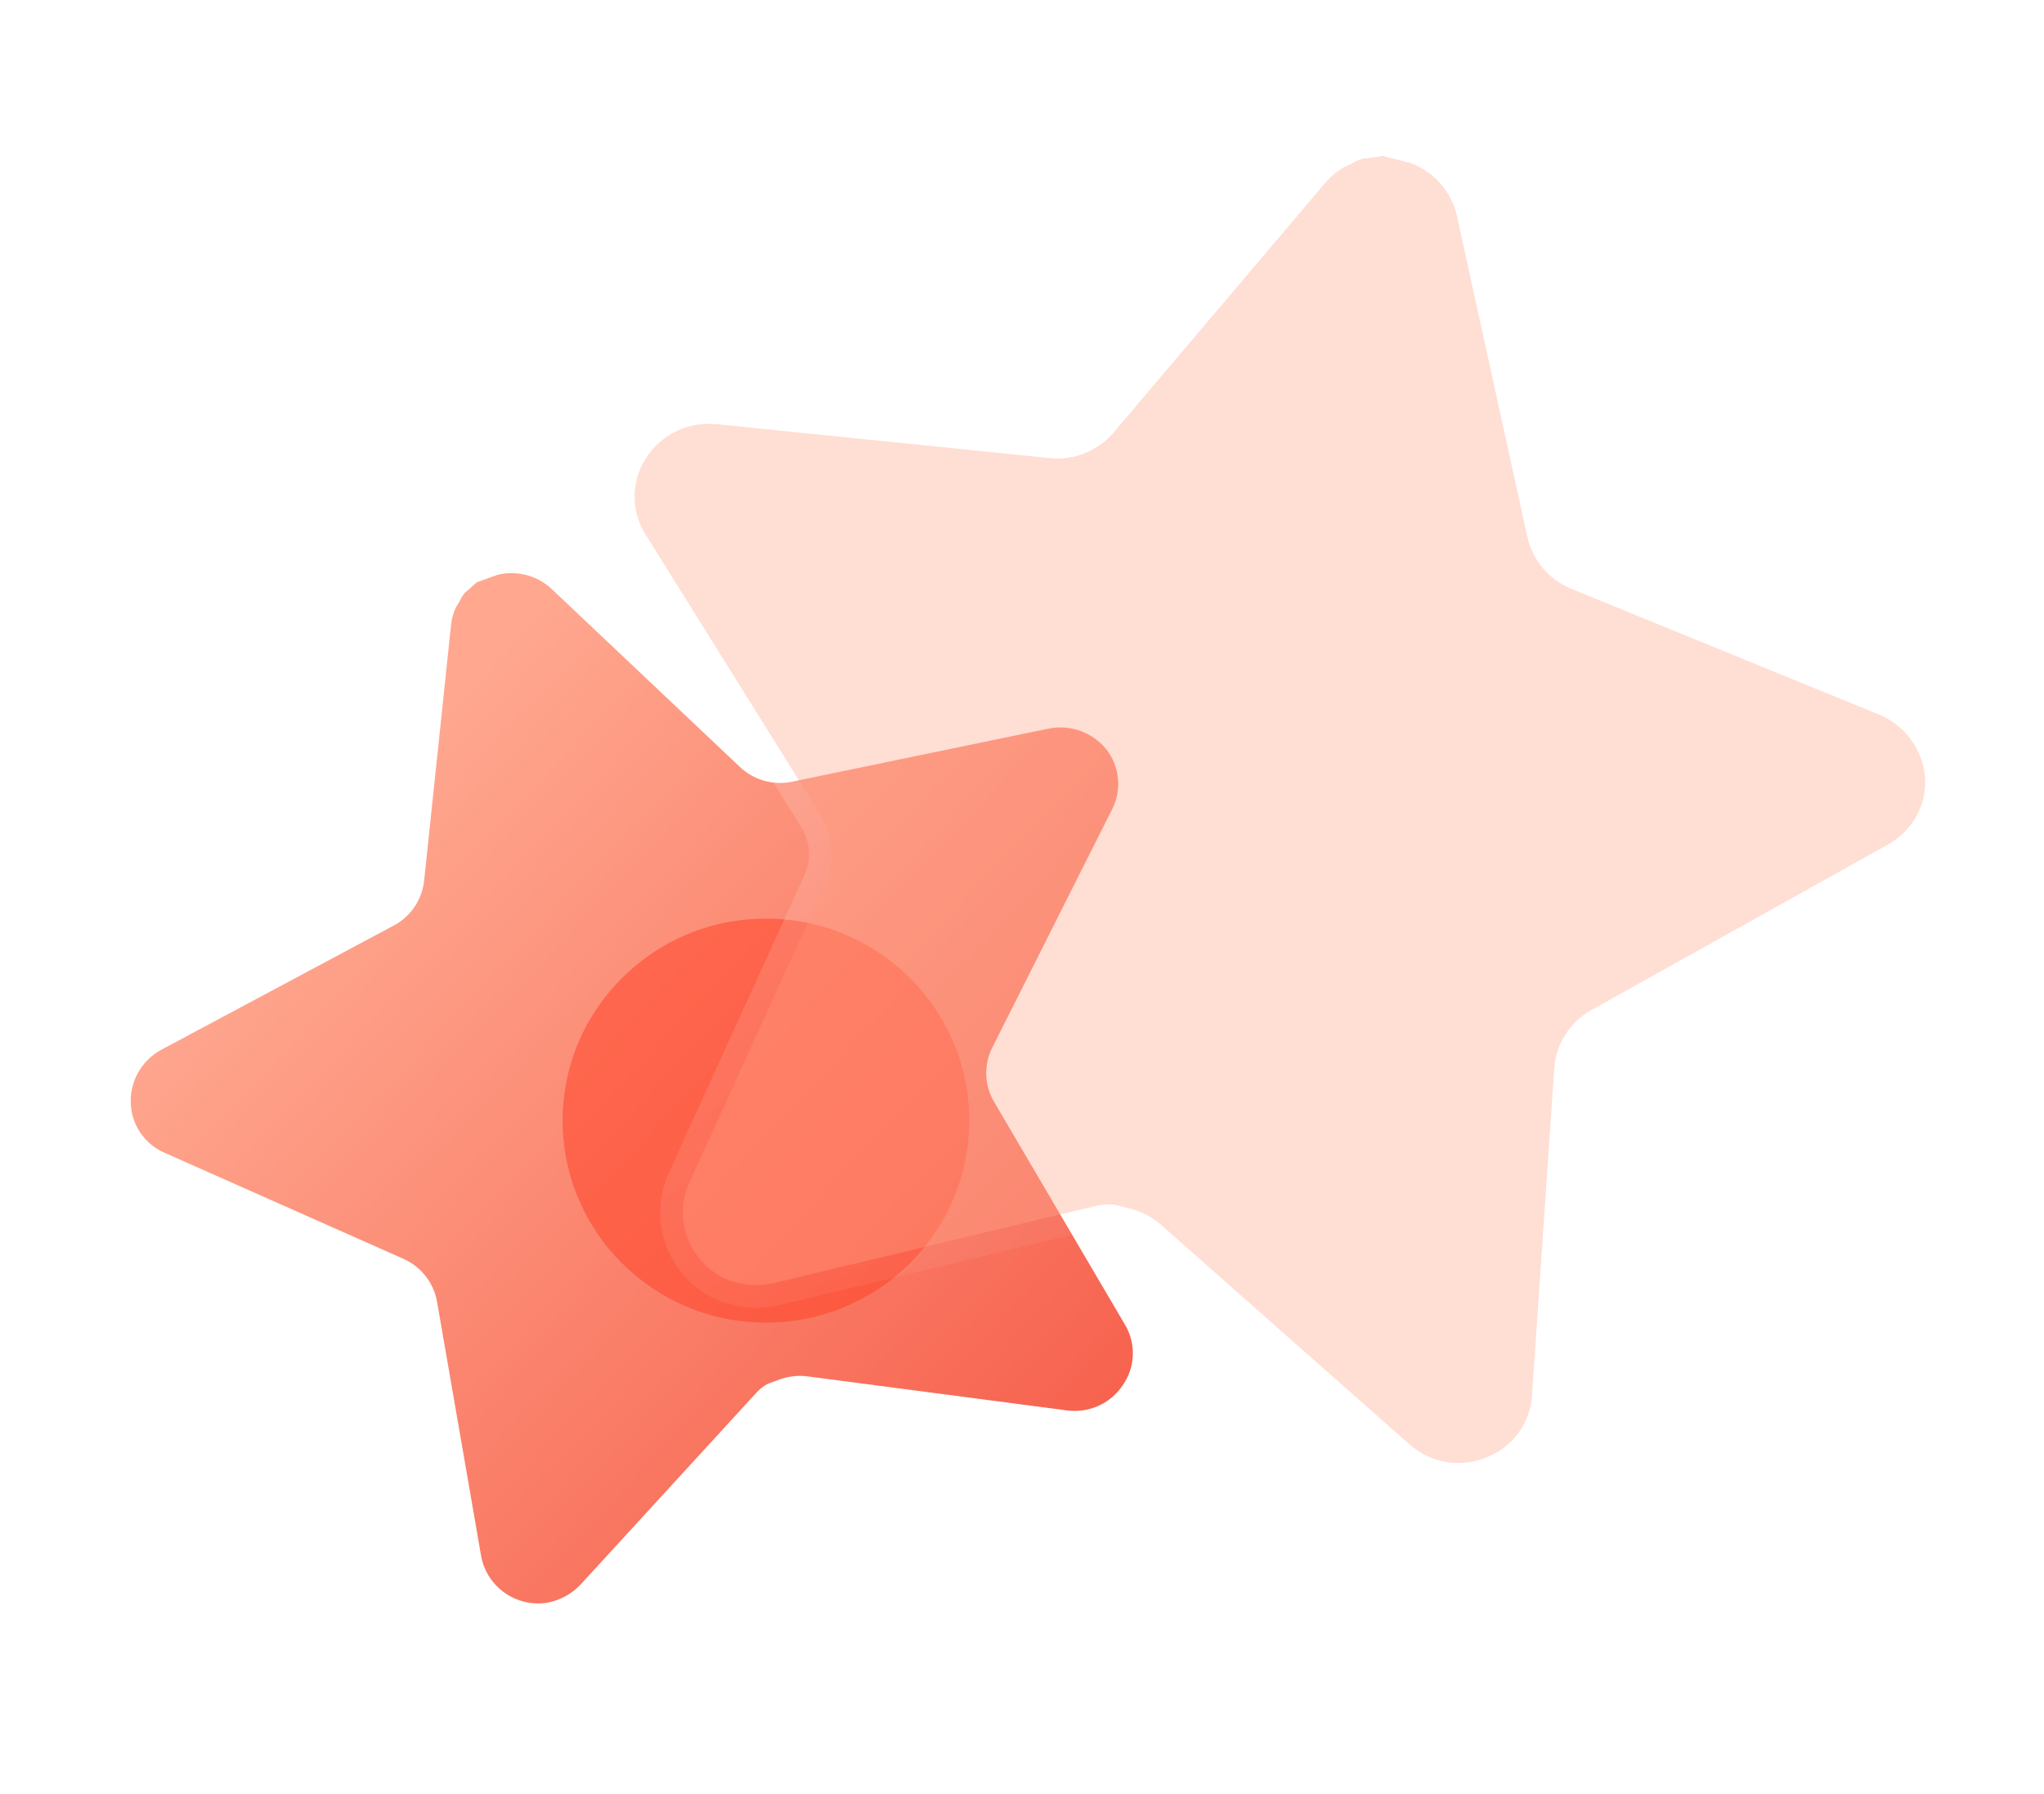
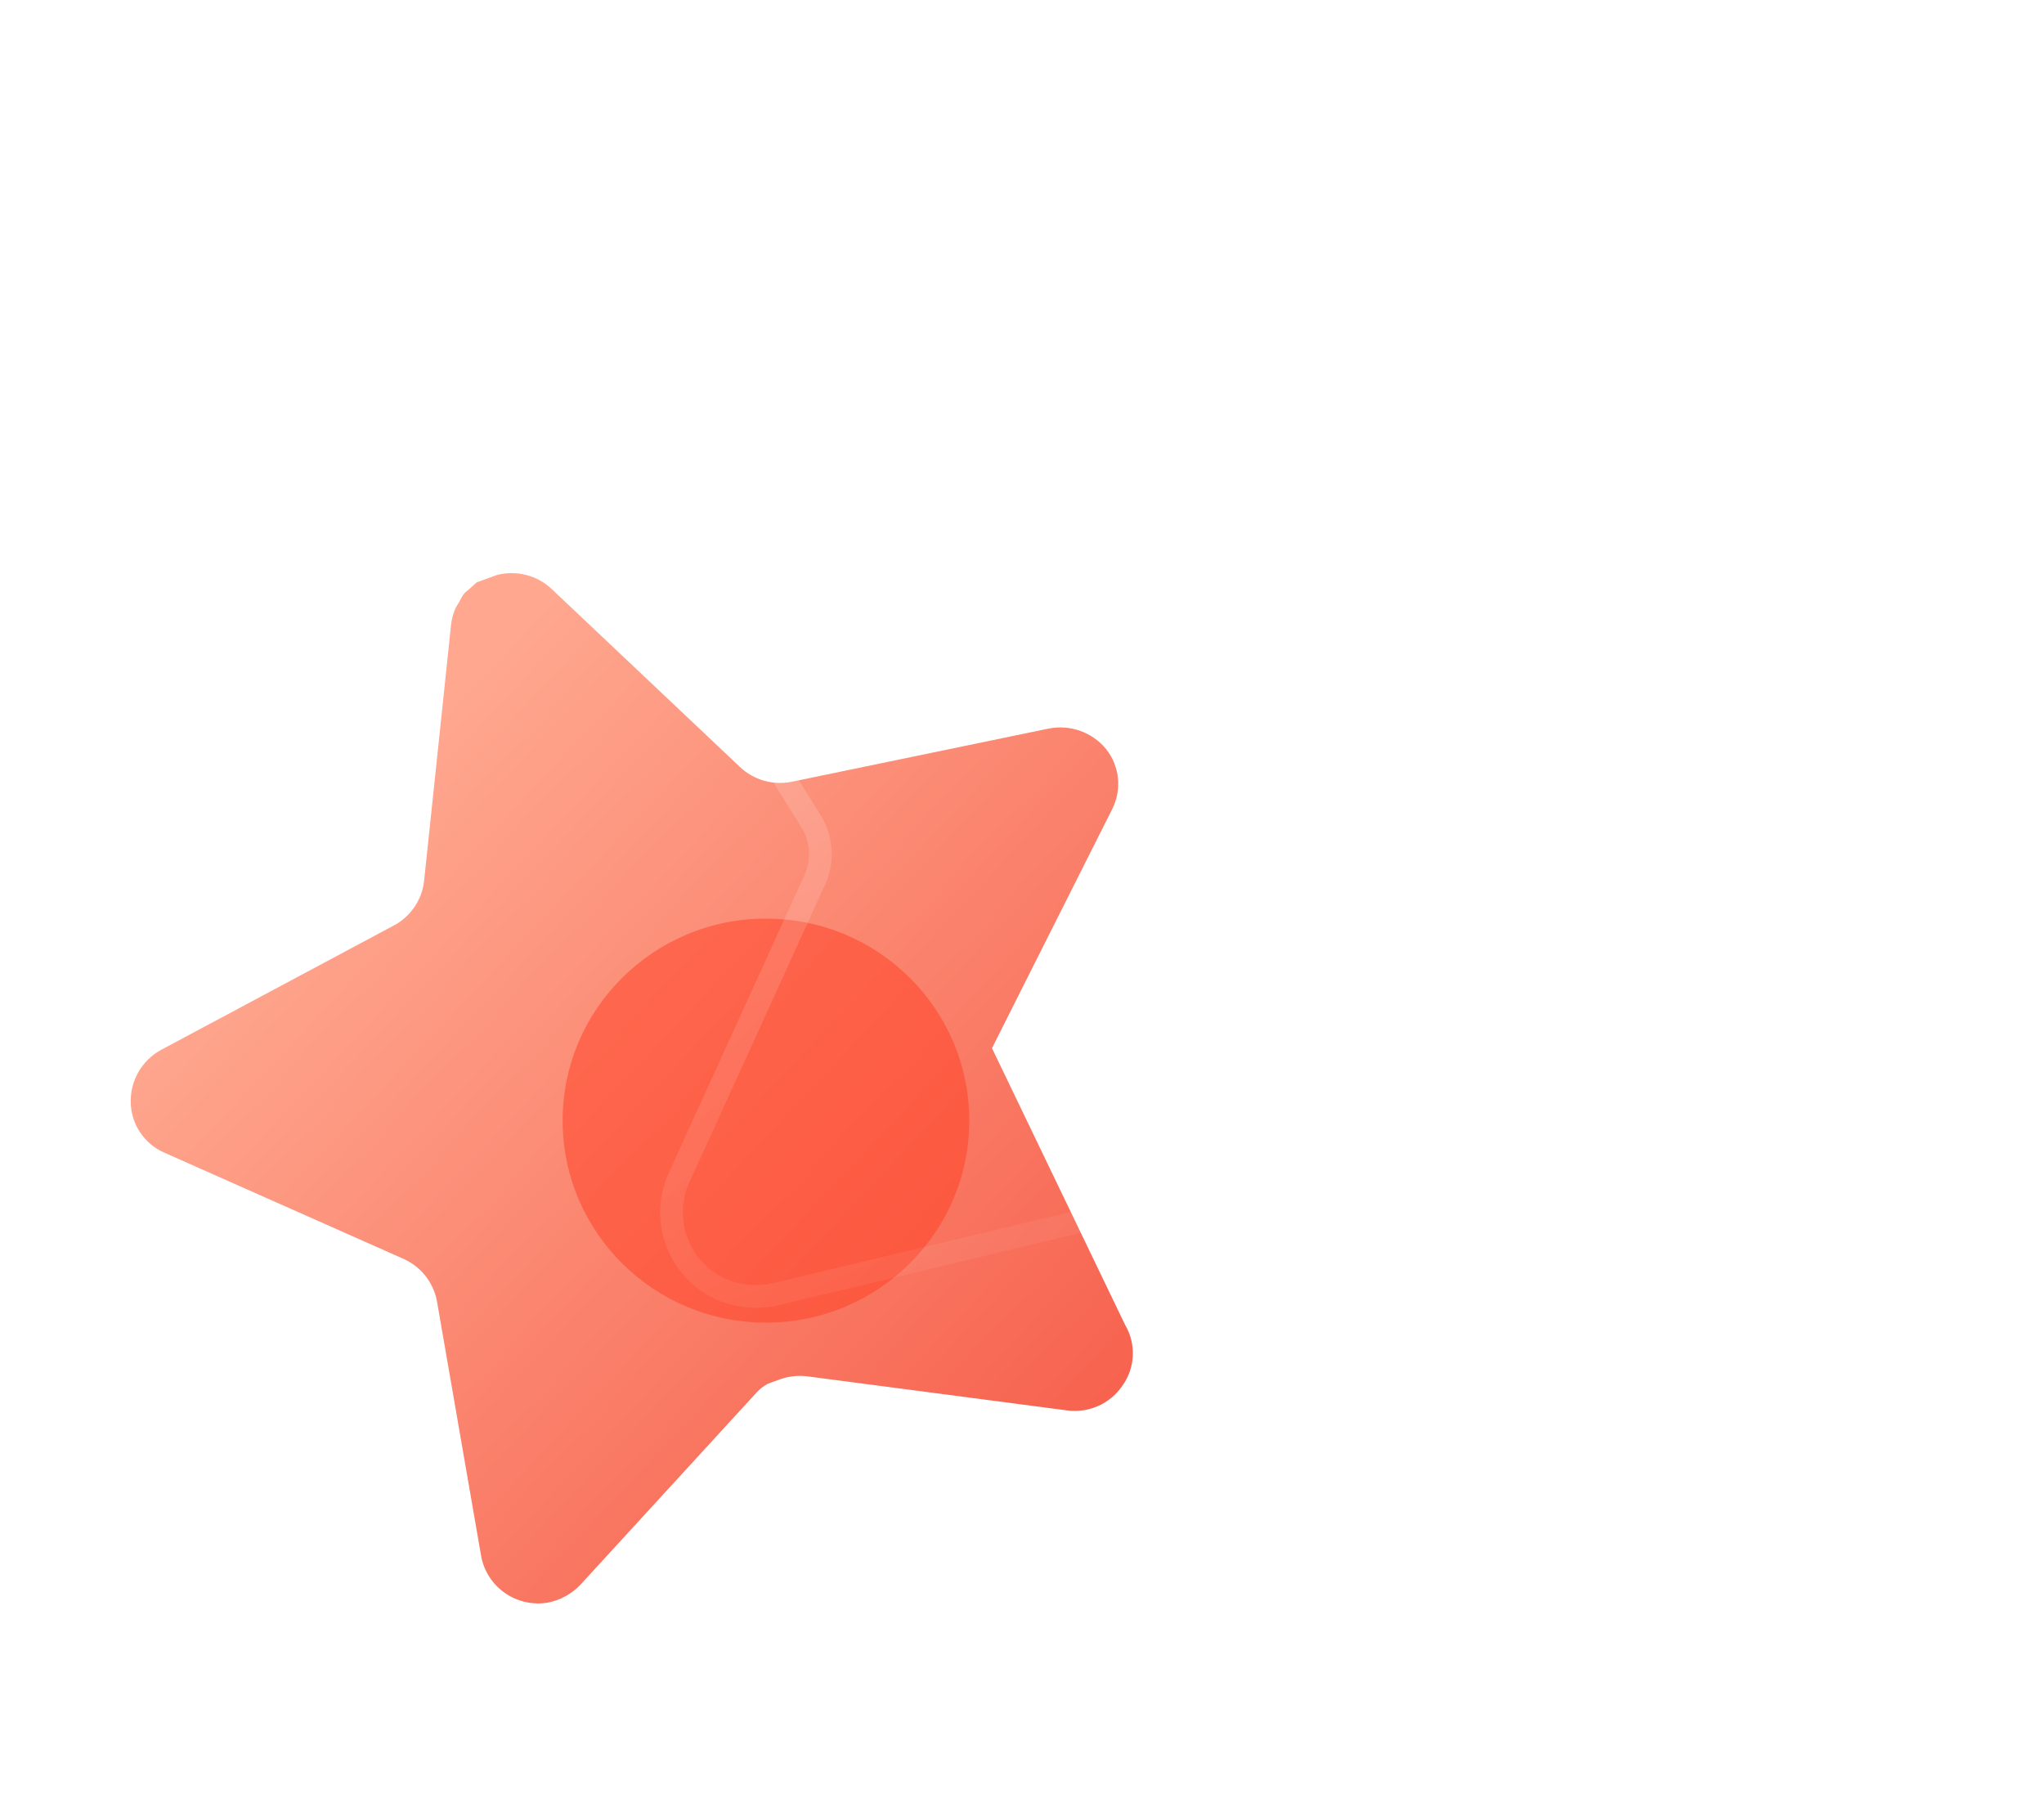
<svg xmlns="http://www.w3.org/2000/svg" width="90" height="79" viewBox="0 0 90 79" fill="none">
-   <path d="M43.678 46.148C43.316 46.889 43.345 47.761 43.752 48.479L49.544 58.338C50.035 59.173 49.987 60.216 49.423 61.006C48.881 61.81 47.922 62.23 46.959 62.093L35.577 60.6C35.18 60.545 34.776 60.584 34.394 60.71L33.809 60.922C33.617 61.026 33.442 61.162 33.297 61.326L25.558 69.769C25.171 70.176 24.667 70.454 24.111 70.56C22.745 70.783 21.448 69.882 21.189 68.529L19.238 57.279C19.083 56.463 18.539 55.773 17.779 55.429L7.227 50.744C6.344 50.352 5.771 49.49 5.757 48.53C5.734 47.576 6.245 46.689 7.086 46.226L17.251 40.794C18.036 40.414 18.572 39.661 18.672 38.799L19.867 27.455C19.9 27.2 19.973 26.95 20.086 26.72L20.225 26.499C20.286 26.351 20.369 26.216 20.471 26.094L20.675 25.923L20.987 25.64L21.896 25.311C22.738 25.101 23.63 25.325 24.268 25.91L32.578 33.764C33.181 34.34 34.031 34.584 34.85 34.421L46.149 32.082C47.103 31.882 48.09 32.23 48.704 32.98C49.303 33.737 49.405 34.77 48.968 35.63L43.678 46.148Z" fill="url(#paint0_linear_2035_3001)" />
+   <path d="M43.678 46.148L49.544 58.338C50.035 59.173 49.987 60.216 49.423 61.006C48.881 61.81 47.922 62.23 46.959 62.093L35.577 60.6C35.18 60.545 34.776 60.584 34.394 60.71L33.809 60.922C33.617 61.026 33.442 61.162 33.297 61.326L25.558 69.769C25.171 70.176 24.667 70.454 24.111 70.56C22.745 70.783 21.448 69.882 21.189 68.529L19.238 57.279C19.083 56.463 18.539 55.773 17.779 55.429L7.227 50.744C6.344 50.352 5.771 49.49 5.757 48.53C5.734 47.576 6.245 46.689 7.086 46.226L17.251 40.794C18.036 40.414 18.572 39.661 18.672 38.799L19.867 27.455C19.9 27.2 19.973 26.95 20.086 26.72L20.225 26.499C20.286 26.351 20.369 26.216 20.471 26.094L20.675 25.923L20.987 25.64L21.896 25.311C22.738 25.101 23.63 25.325 24.268 25.91L32.578 33.764C33.181 34.34 34.031 34.584 34.85 34.421L46.149 32.082C47.103 31.882 48.09 32.23 48.704 32.98C49.303 33.737 49.405 34.77 48.968 35.63L43.678 46.148Z" fill="url(#paint0_linear_2035_3001)" />
  <g opacity="0.5" filter="url(#filter0_f_2035_3001)">
    <path d="M33.725 40.443C28.783 40.443 24.773 44.429 24.773 49.337C24.773 54.247 28.783 58.231 33.725 58.231C38.676 58.231 42.678 54.248 42.678 49.337C42.678 44.429 38.676 40.443 33.725 40.443Z" fill="#FF3D22" />
  </g>
  <g filter="url(#filter1_b_2035_3001)">
-     <path d="M70.031 44.491C69.12 45.014 68.525 45.951 68.438 46.994L67.455 61.459C67.371 62.684 66.572 63.747 65.413 64.178C64.267 64.639 62.958 64.402 62.044 63.576L51.149 53.95C50.771 53.61 50.318 53.366 49.827 53.228L49.059 53.036C48.783 53.01 48.501 53.029 48.231 53.099L34.039 56.496C33.34 56.65 32.611 56.585 31.951 56.303C30.354 55.57 29.637 53.705 30.335 52.1L36.355 38.892C36.777 37.924 36.7 36.814 36.148 35.913L28.415 23.518C27.768 22.481 27.784 21.169 28.457 20.151C29.118 19.131 30.292 18.56 31.508 18.669L46.09 20.154C47.188 20.311 48.292 19.899 49.015 19.063L58.408 7.983C58.627 7.739 58.882 7.527 59.167 7.365L59.471 7.232C59.641 7.119 59.825 7.036 60.02 6.98L60.357 6.945L60.888 6.868L62.08 7.166C63.116 7.541 63.893 8.408 64.144 9.475L67.246 23.614C67.466 24.647 68.185 25.505 69.163 25.913L82.719 31.453C83.866 31.919 84.653 32.982 84.762 34.206C84.848 35.426 84.215 36.583 83.137 37.178L70.031 44.491Z" fill="#FFAC95" fill-opacity="0.4" />
    <path d="M67.954 61.492L67.954 61.491L68.937 47.033C68.937 47.032 68.937 47.031 68.937 47.03C69.011 46.153 69.511 45.366 70.277 44.926C70.278 44.925 70.279 44.925 70.28 44.924L83.379 37.616C83.379 37.615 83.379 37.615 83.38 37.615C84.626 36.926 85.361 35.584 85.261 34.169L85.261 34.169L85.261 34.16C85.135 32.75 84.228 31.526 82.91 30.991C82.91 30.991 82.909 30.99 82.909 30.99L69.357 25.452C69.356 25.452 69.356 25.452 69.355 25.452C68.528 25.105 67.921 24.379 67.736 23.509L67.735 23.506L64.633 9.367L64.633 9.367L64.631 9.359C64.341 8.127 63.444 7.128 62.251 6.696C62.235 6.69 62.219 6.685 62.202 6.681L61.01 6.383C60.947 6.368 60.882 6.364 60.817 6.374L60.296 6.449L59.968 6.483C59.939 6.486 59.91 6.492 59.882 6.5C59.656 6.565 59.438 6.661 59.234 6.791L58.967 6.908C58.951 6.915 58.935 6.923 58.92 6.931C58.584 7.123 58.287 7.37 58.035 7.651L58.035 7.651L58.027 7.661L48.636 18.737C48.636 18.738 48.635 18.738 48.635 18.739C48.024 19.444 47.091 19.793 46.163 19.659C46.156 19.658 46.149 19.658 46.142 19.657L31.56 18.172L31.56 18.172L31.554 18.172C30.154 18.046 28.802 18.703 28.039 19.878C27.258 21.061 27.241 22.582 27.99 23.783L27.99 23.784L35.721 36.175C35.721 36.176 35.721 36.176 35.722 36.177C36.187 36.937 36.252 37.874 35.897 38.69L29.88 51.894L29.88 51.894L29.876 51.902C29.069 53.758 29.899 55.912 31.74 56.757L31.74 56.758L31.753 56.763C32.51 57.086 33.346 57.16 34.146 56.983L34.146 56.983L34.154 56.981L48.346 53.585L48.346 53.585L48.355 53.583C48.555 53.531 48.765 53.514 48.974 53.531L49.697 53.711C50.115 53.829 50.496 54.037 50.813 54.322L50.817 54.324L61.707 63.947C61.708 63.948 61.709 63.948 61.71 63.949C62.762 64.899 64.27 65.174 65.593 64.644C66.932 64.143 67.857 62.913 67.954 61.492Z" stroke="url(#paint1_linear_2035_3001)" stroke-linecap="round" stroke-linejoin="round" />
  </g>
  <defs>
    <filter id="filter0_f_2035_3001" x="4.773" y="20.443" width="57.906" height="57.788" filterUnits="userSpaceOnUse" color-interpolation-filters="sRGB">
      <feFlood flood-opacity="0" result="BackgroundImageFix" />
      <feBlend mode="normal" in="SourceGraphic" in2="BackgroundImageFix" result="shape" />
      <feGaussianBlur stdDeviation="10" result="effect1_foregroundBlur_2035_3001" />
    </filter>
    <filter id="filter1_b_2035_3001" x="2.94" y="-18.131" width="106.83" height="107.541" filterUnits="userSpaceOnUse" color-interpolation-filters="sRGB">
      <feFlood flood-opacity="0" result="BackgroundImageFix" />
      <feGaussianBlur in="BackgroundImageFix" stdDeviation="12" />
      <feComposite in2="SourceAlpha" operator="in" result="effect1_backgroundBlur_2035_3001" />
      <feBlend mode="normal" in="SourceGraphic" in2="effect1_backgroundBlur_2035_3001" result="shape" />
    </filter>
    <linearGradient id="paint0_linear_2035_3001" x1="8.73" y1="42.695" x2="55.863" y2="87.148" gradientUnits="userSpaceOnUse">
      <stop stop-color="#FFA78F" />
      <stop offset="1" stop-color="#F23E2C" />
    </linearGradient>
    <linearGradient id="paint1_linear_2035_3001" x1="40.813" y1="8.476" x2="63.356" y2="60.957" gradientUnits="userSpaceOnUse">
      <stop stop-color="white" stop-opacity="0.25" />
      <stop offset="1" stop-color="white" stop-opacity="0" />
    </linearGradient>
  </defs>
</svg>